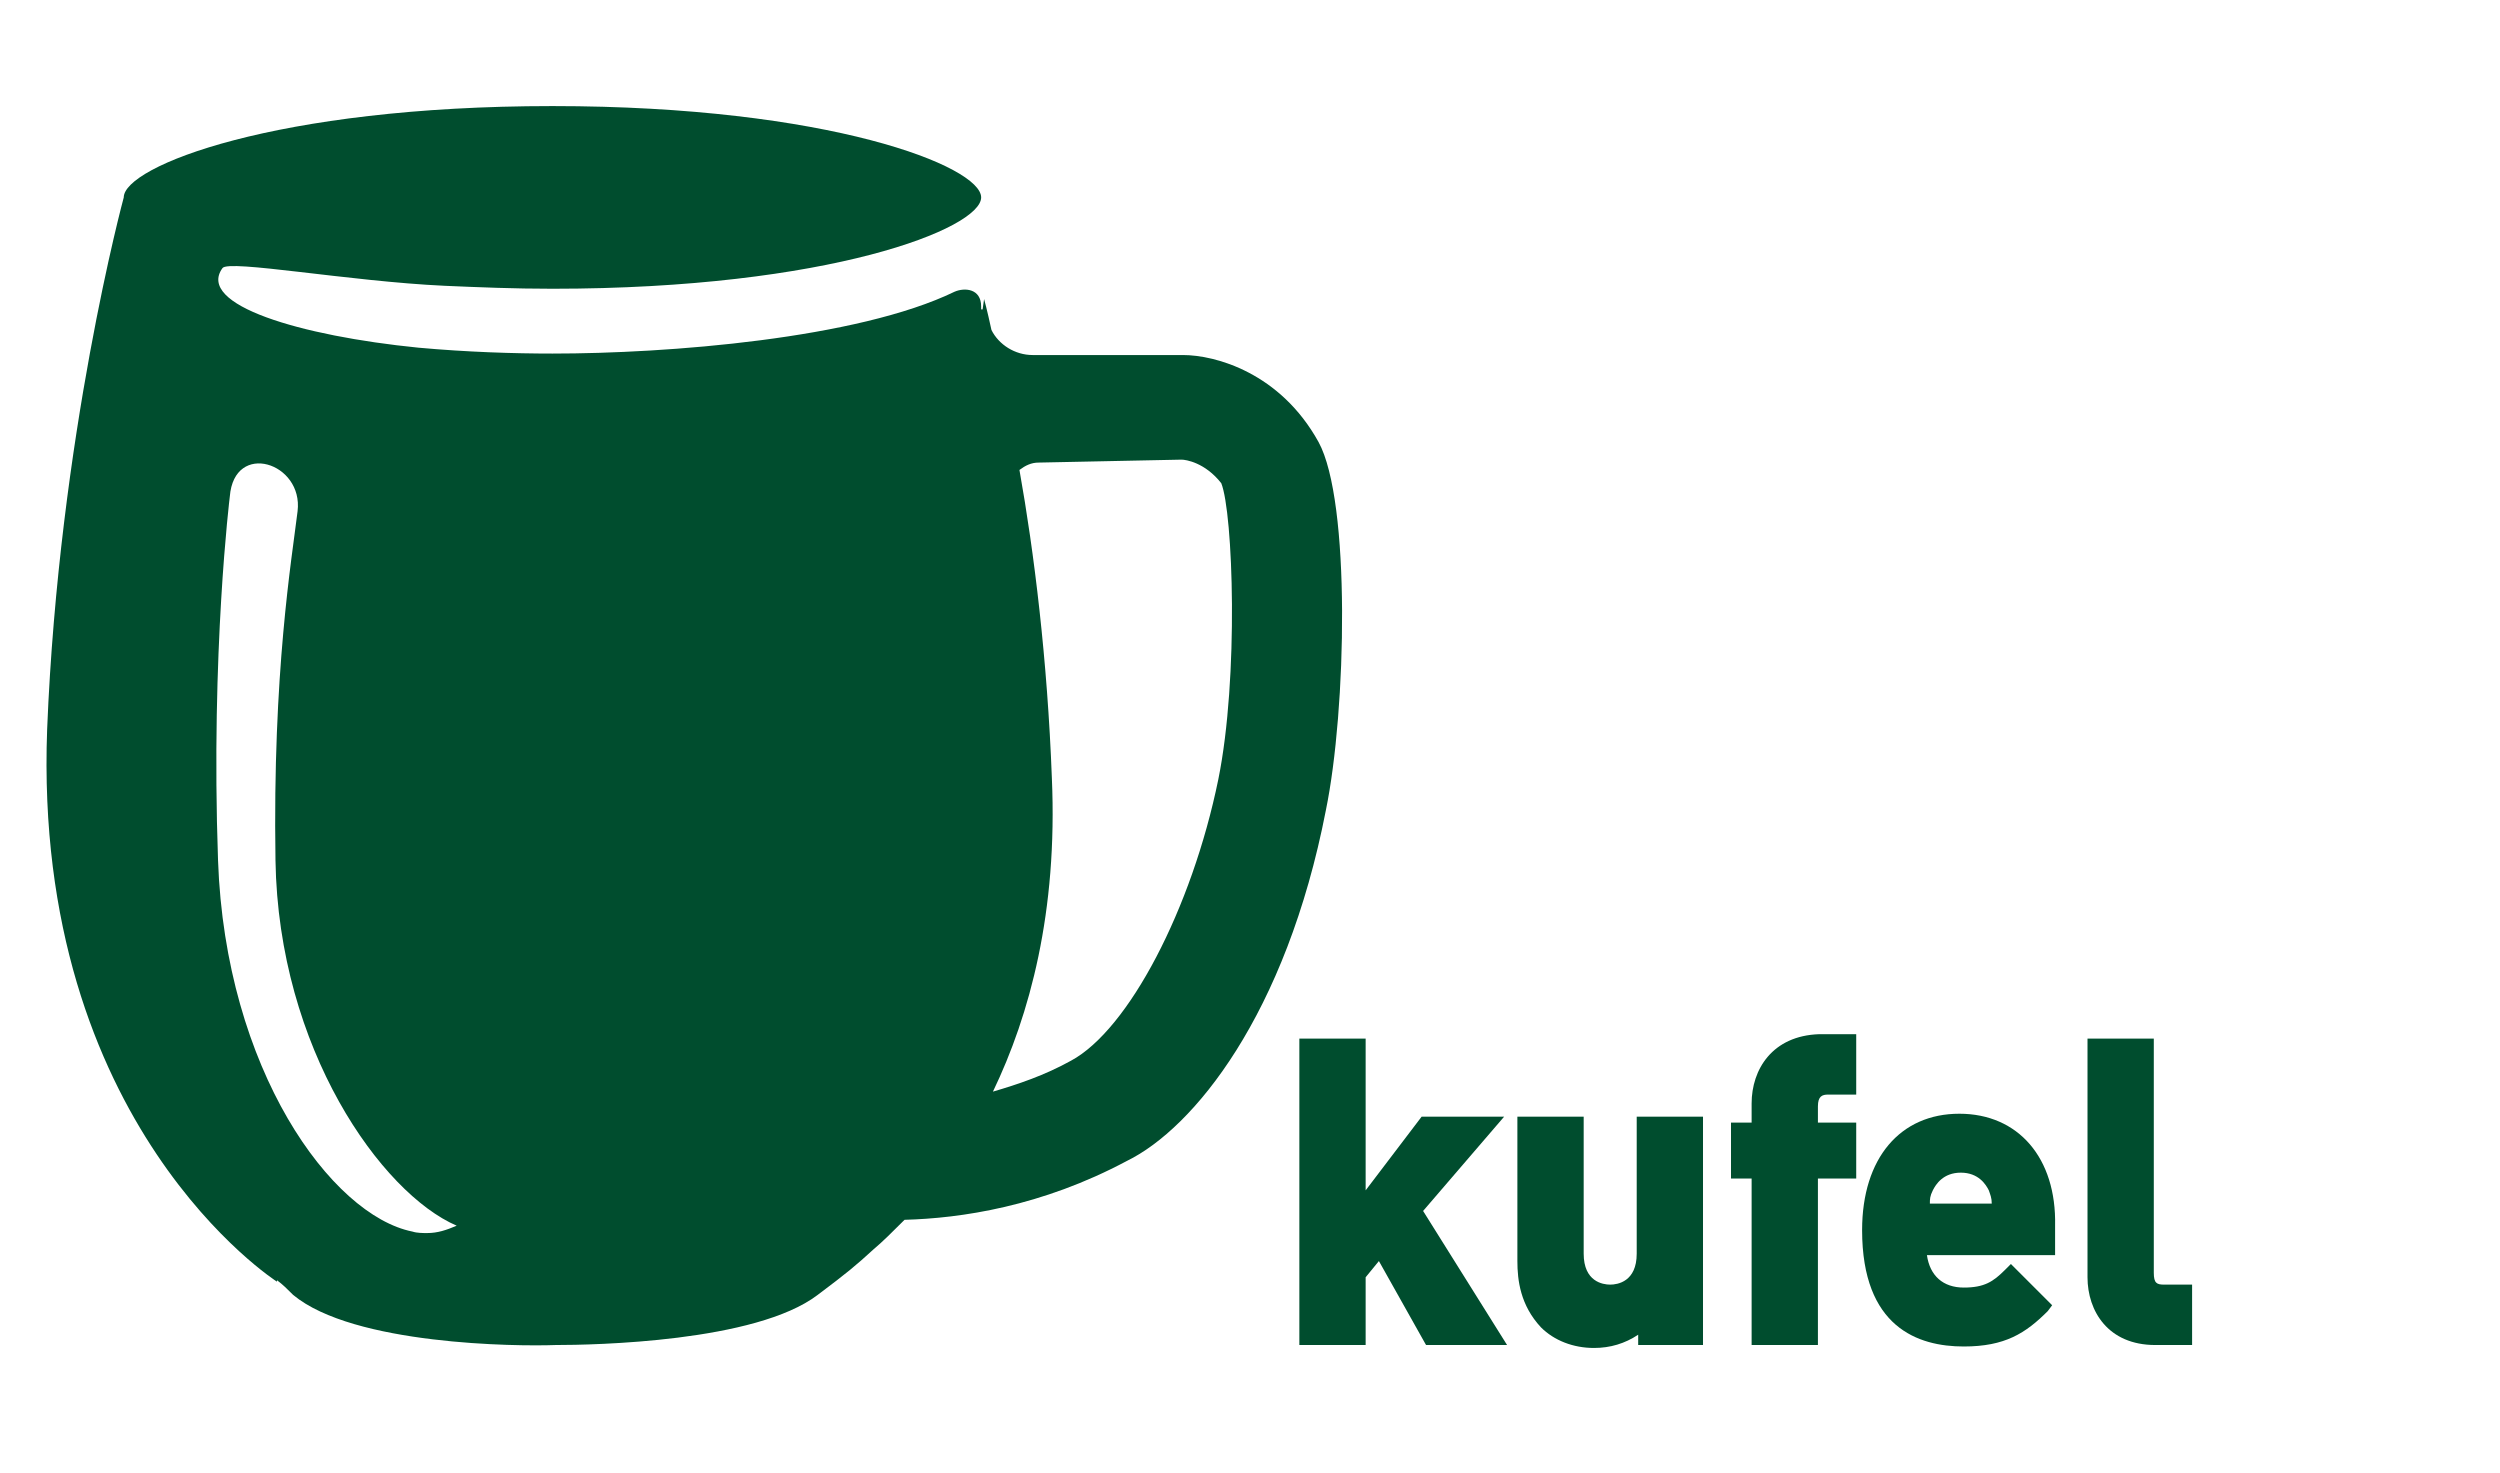
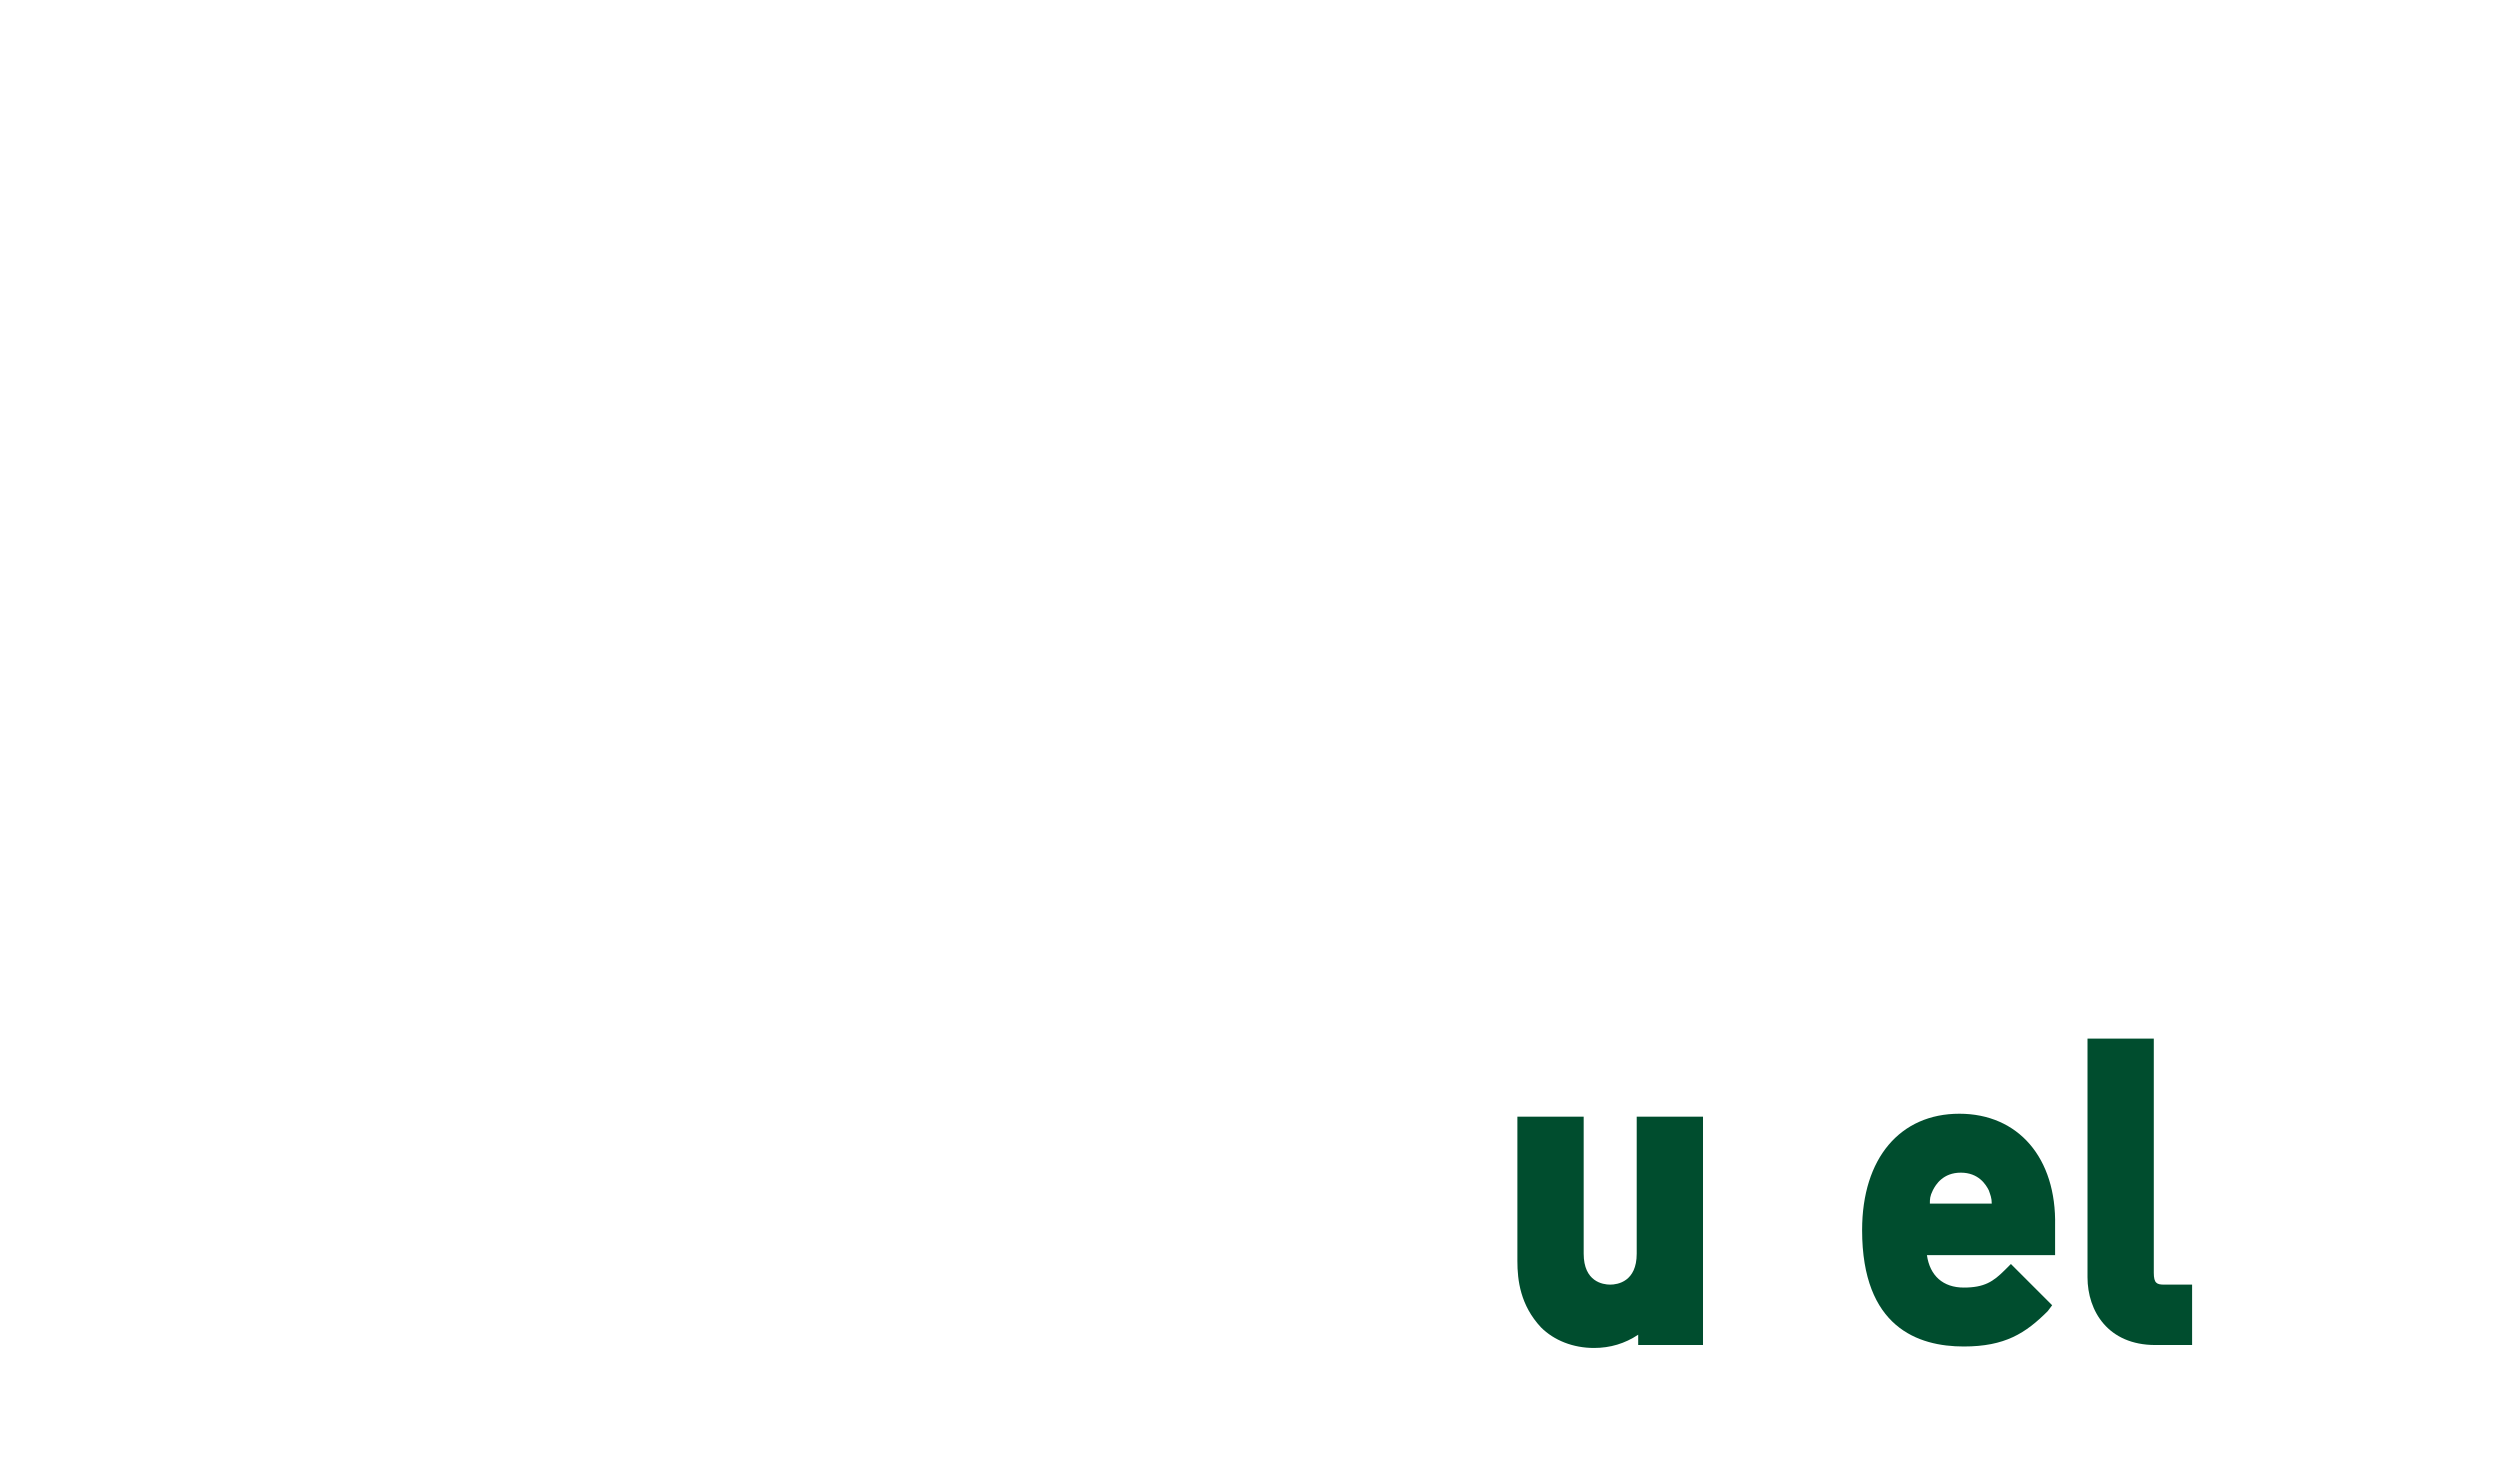
<svg xmlns="http://www.w3.org/2000/svg" version="1.1" id="Warstwa_1" x="0px" y="0px" viewBox="0 0 169.7 100" style="enable-background:new 0 0 169.7 100;" xml:space="preserve">
  <style type="text/css">
	.st0{fill:#004D2E;}
</style>
-   <path class="st0" d="M89.5,30c-2.6-4.7-7-5.9-9.2-5.9H70.1c-1.2,0-2.3-0.7-2.8-1.7c-0.3-1.4-0.5-2.1-0.5-2.1L66.7,21l-0.1,0  c0-0.1,0-0.1,0-0.2c0-1.2-1.1-1.3-1.8-1c-6.6,3.2-19.5,4.2-27.3,4.2c-2.6,0-5.8-0.1-9.1-0.4c-8-0.8-15.1-2.9-13.3-5.4  c0.4-0.6,8.6,0.9,15.1,1.2l0,0c2.3,0.1,4.7,0.2,7.3,0.2c18.8,0,29.1-4.1,29.1-6.2c0-2.1-10.3-6.2-29.1-6.2  c-18.8,0-29.1,4.1-29.1,6.2c0,0-4.4,16.2-5.2,36.1c-1,26.9,15.6,37.5,15.6,37.5l0-0.1c0.4,0.3,0.7,0.6,1.1,1  c4.1,3.4,15.2,3.5,17.8,3.4c2.6,0,13.6-0.2,17.8-3.4c2-1.5,2.6-2,3.8-3.1c0.6-0.5,1.3-1.2,2.1-2c3.8-0.1,9.3-0.9,15.1-4  C81,76.6,87.3,68.9,90,55C91.4,48.2,91.7,34,89.5,30z M15.6,33.7c0.3-3.8,5-2.3,4.6,1s-1.7,10.9-1.5,23.7S25.9,81,31,83.2  c-0.7,0.3-1.3,0.5-2,0.5c-0.3,0-0.7,0-1-0.1c-5.5-1.1-12.7-11-13.2-25.2S15.6,33.7,15.6,33.7 M82.7,52.9c-1.8,8.8-6.1,17-10,19.1  c-1.8,1-3.6,1.6-5.3,2.1c2.5-5.2,4.4-12.2,4-21.3c-0.3-8-1.2-15.3-2.2-20.9c0.4-0.3,0.8-0.5,1.3-0.5l9.7-0.2c0.3,0,1.6,0.2,2.7,1.6  C83.7,34.8,84.1,46,82.7,52.9z" />
  <g>
-     <polygon class="st0" points="102.1,75.8 96.5,75.8 92.7,80.8 92.7,70.5 88.2,70.5 88.2,91.3 92.7,91.3 92.7,86.7 93.6,85.6    96.8,91.3 102.3,91.3 96.6,82.2  " />
    <path class="st0" d="M111.1,85.1c0,1.9-1.3,2.1-1.8,2.1c-0.5,0-1.8-0.2-1.8-2.1v-9.3H103v9.8c0,1.3,0.2,3,1.6,4.5   c0.9,0.9,2.2,1.4,3.6,1.4c1.1,0,2.1-0.3,3-0.9v0.7h4.4V75.8h-4.5V85.1z" />
-     <path class="st0" d="M118.9,74.9v1.3h-1.4V80h1.4v11.3h4.5V80h2.6v-3.8h-2.6v-1.1c0-0.7,0.3-0.8,0.7-0.8h1.9v-4.1h-2.5   C120.3,70.3,118.9,72.6,118.9,74.9z" />
    <path class="st0" d="M133,75.6c-4,0-6.6,3-6.6,7.9c0,6.6,3.8,7.9,6.9,7.9c2.8,0,4.2-0.9,5.7-2.4l0.3-0.4l-2.8-2.8l-0.4,0.4   c-0.8,0.8-1.4,1.2-2.8,1.2c-1.4,0-2.3-0.8-2.5-2.2h8.7v-2C139.6,78.6,137,75.6,133,75.6z M131.2,80.8c0.2-0.4,0.7-1.2,1.9-1.2   s1.7,0.8,1.9,1.2l0,0c0.1,0.3,0.2,0.5,0.2,0.9h-4.2C131,81.4,131,81.2,131.2,80.8z" />
    <path class="st0" d="M146.9,87.2c-0.5,0-0.7-0.1-0.7-0.8V70.5h-4.5v16.2c0,2.3,1.4,4.6,4.6,4.6h2.5v-4.1H146.9z" />
  </g>
</svg>